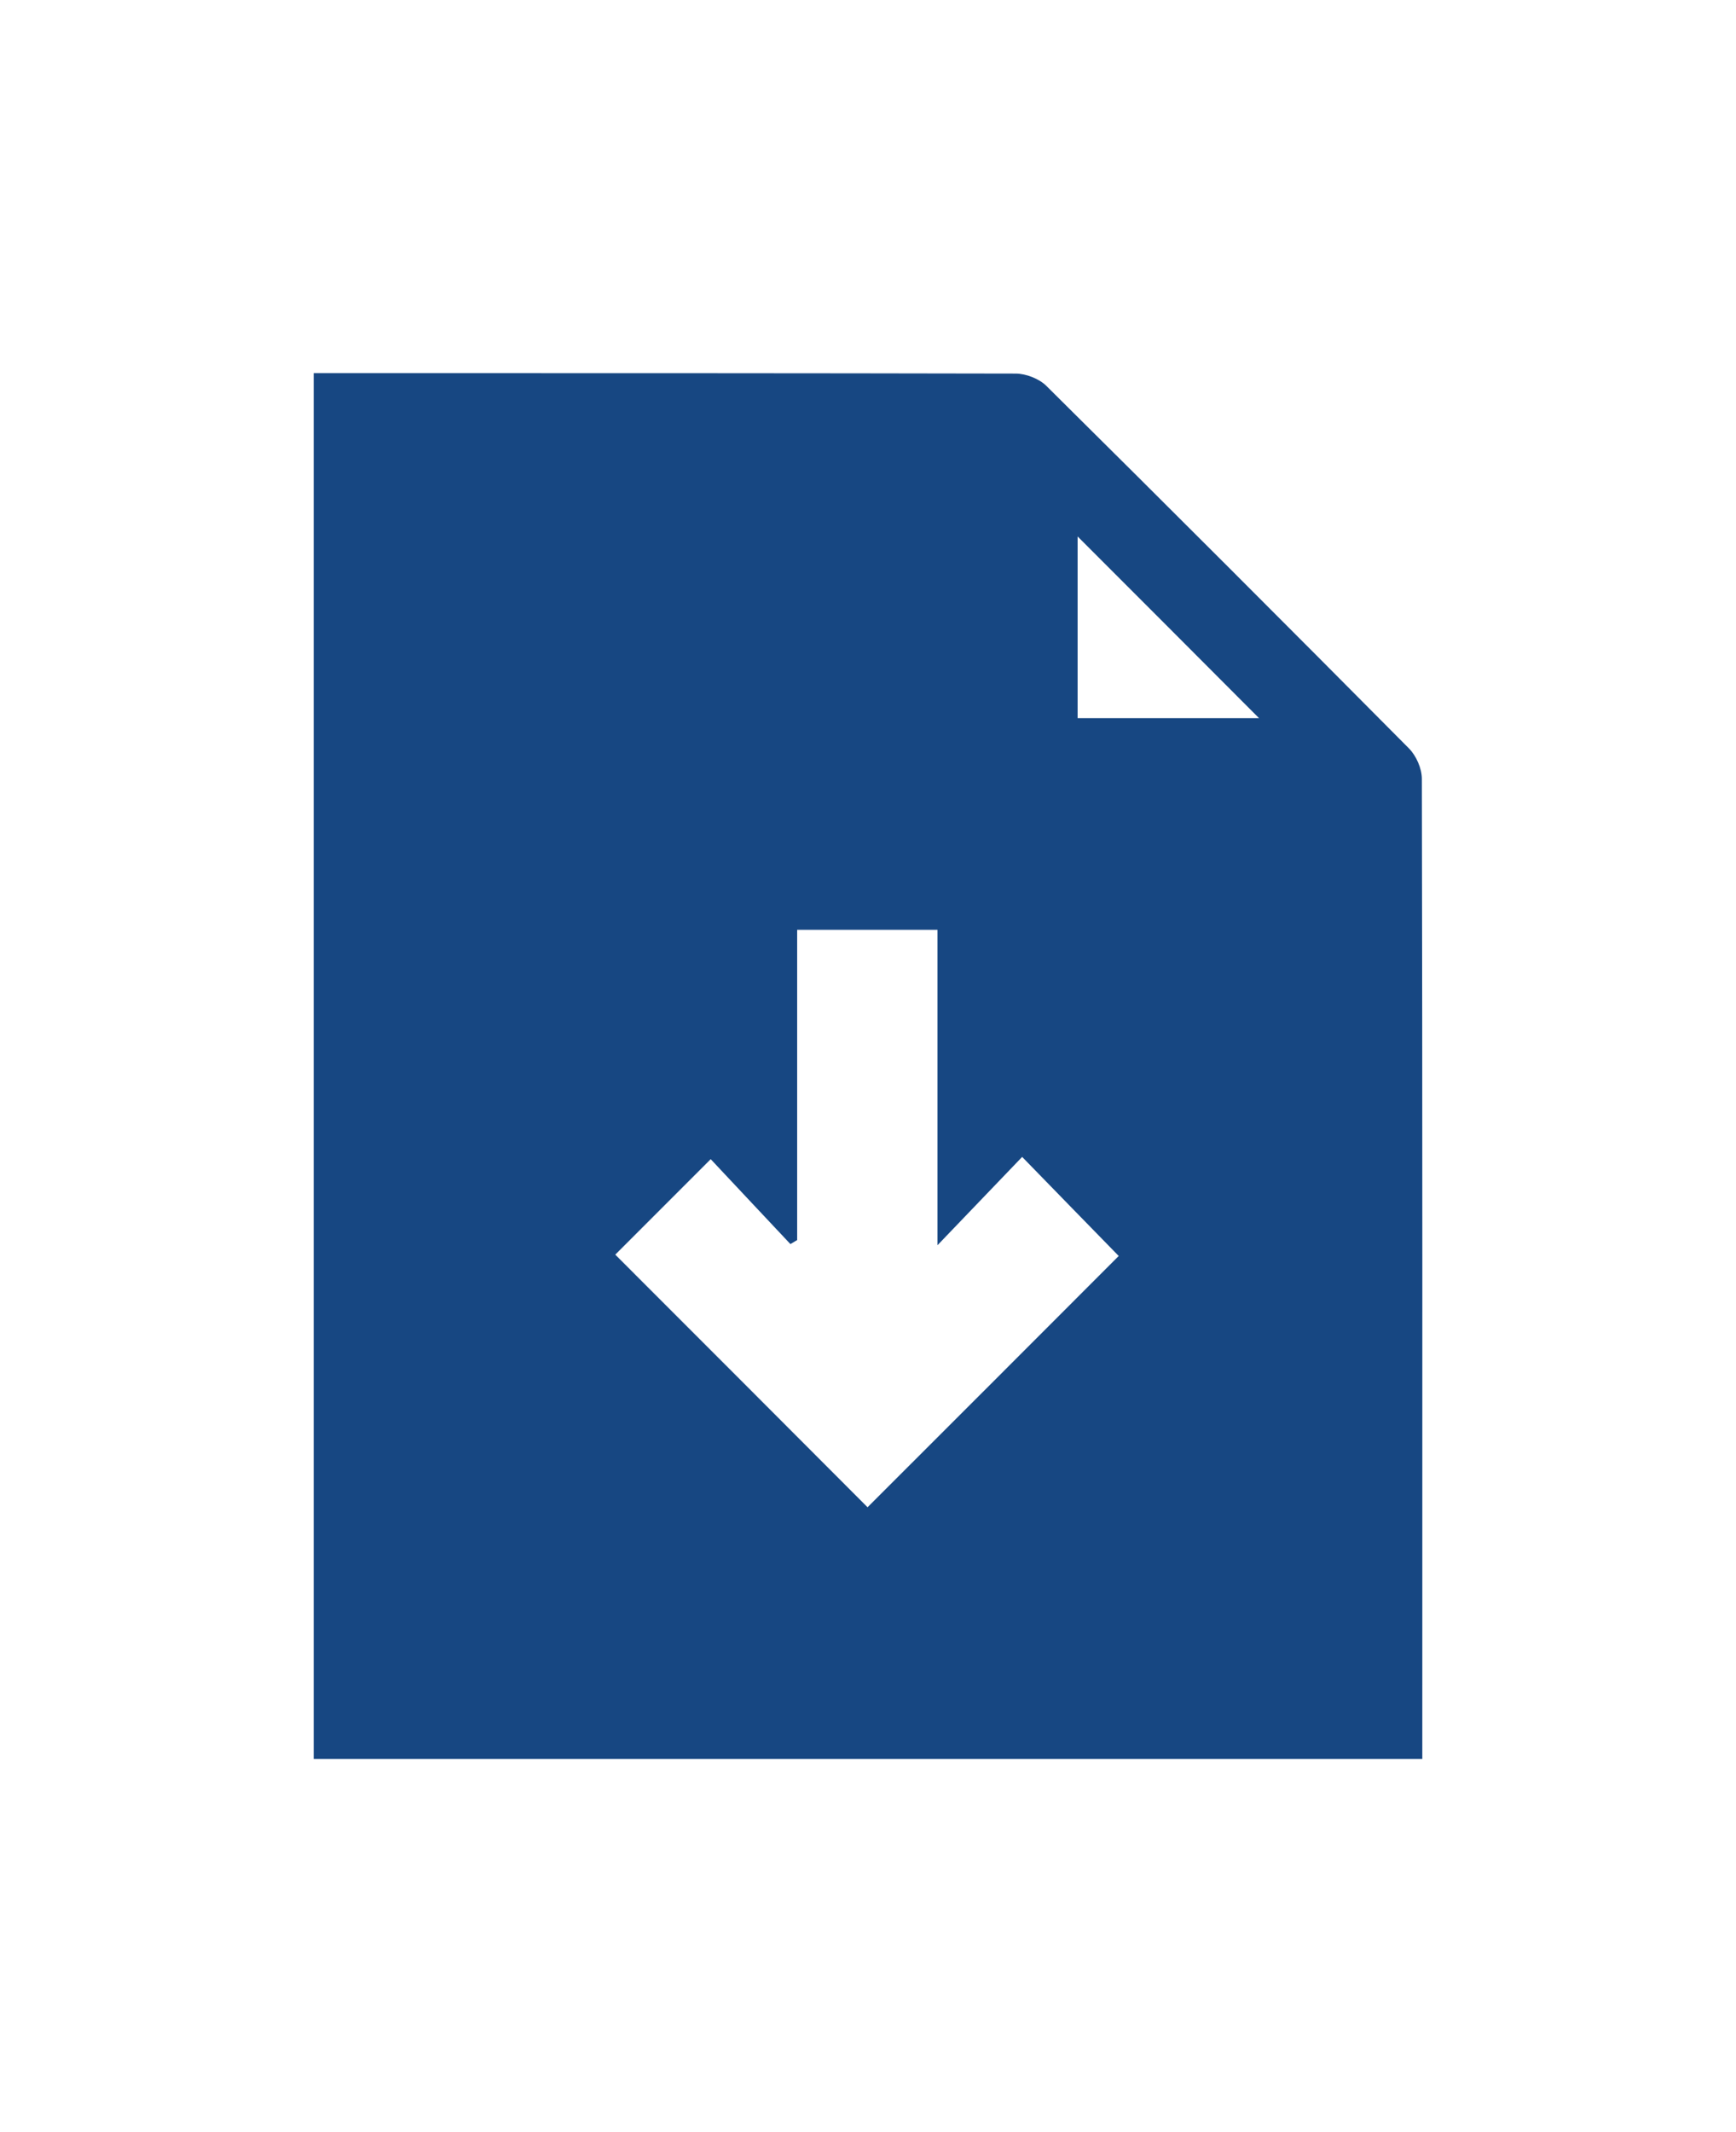
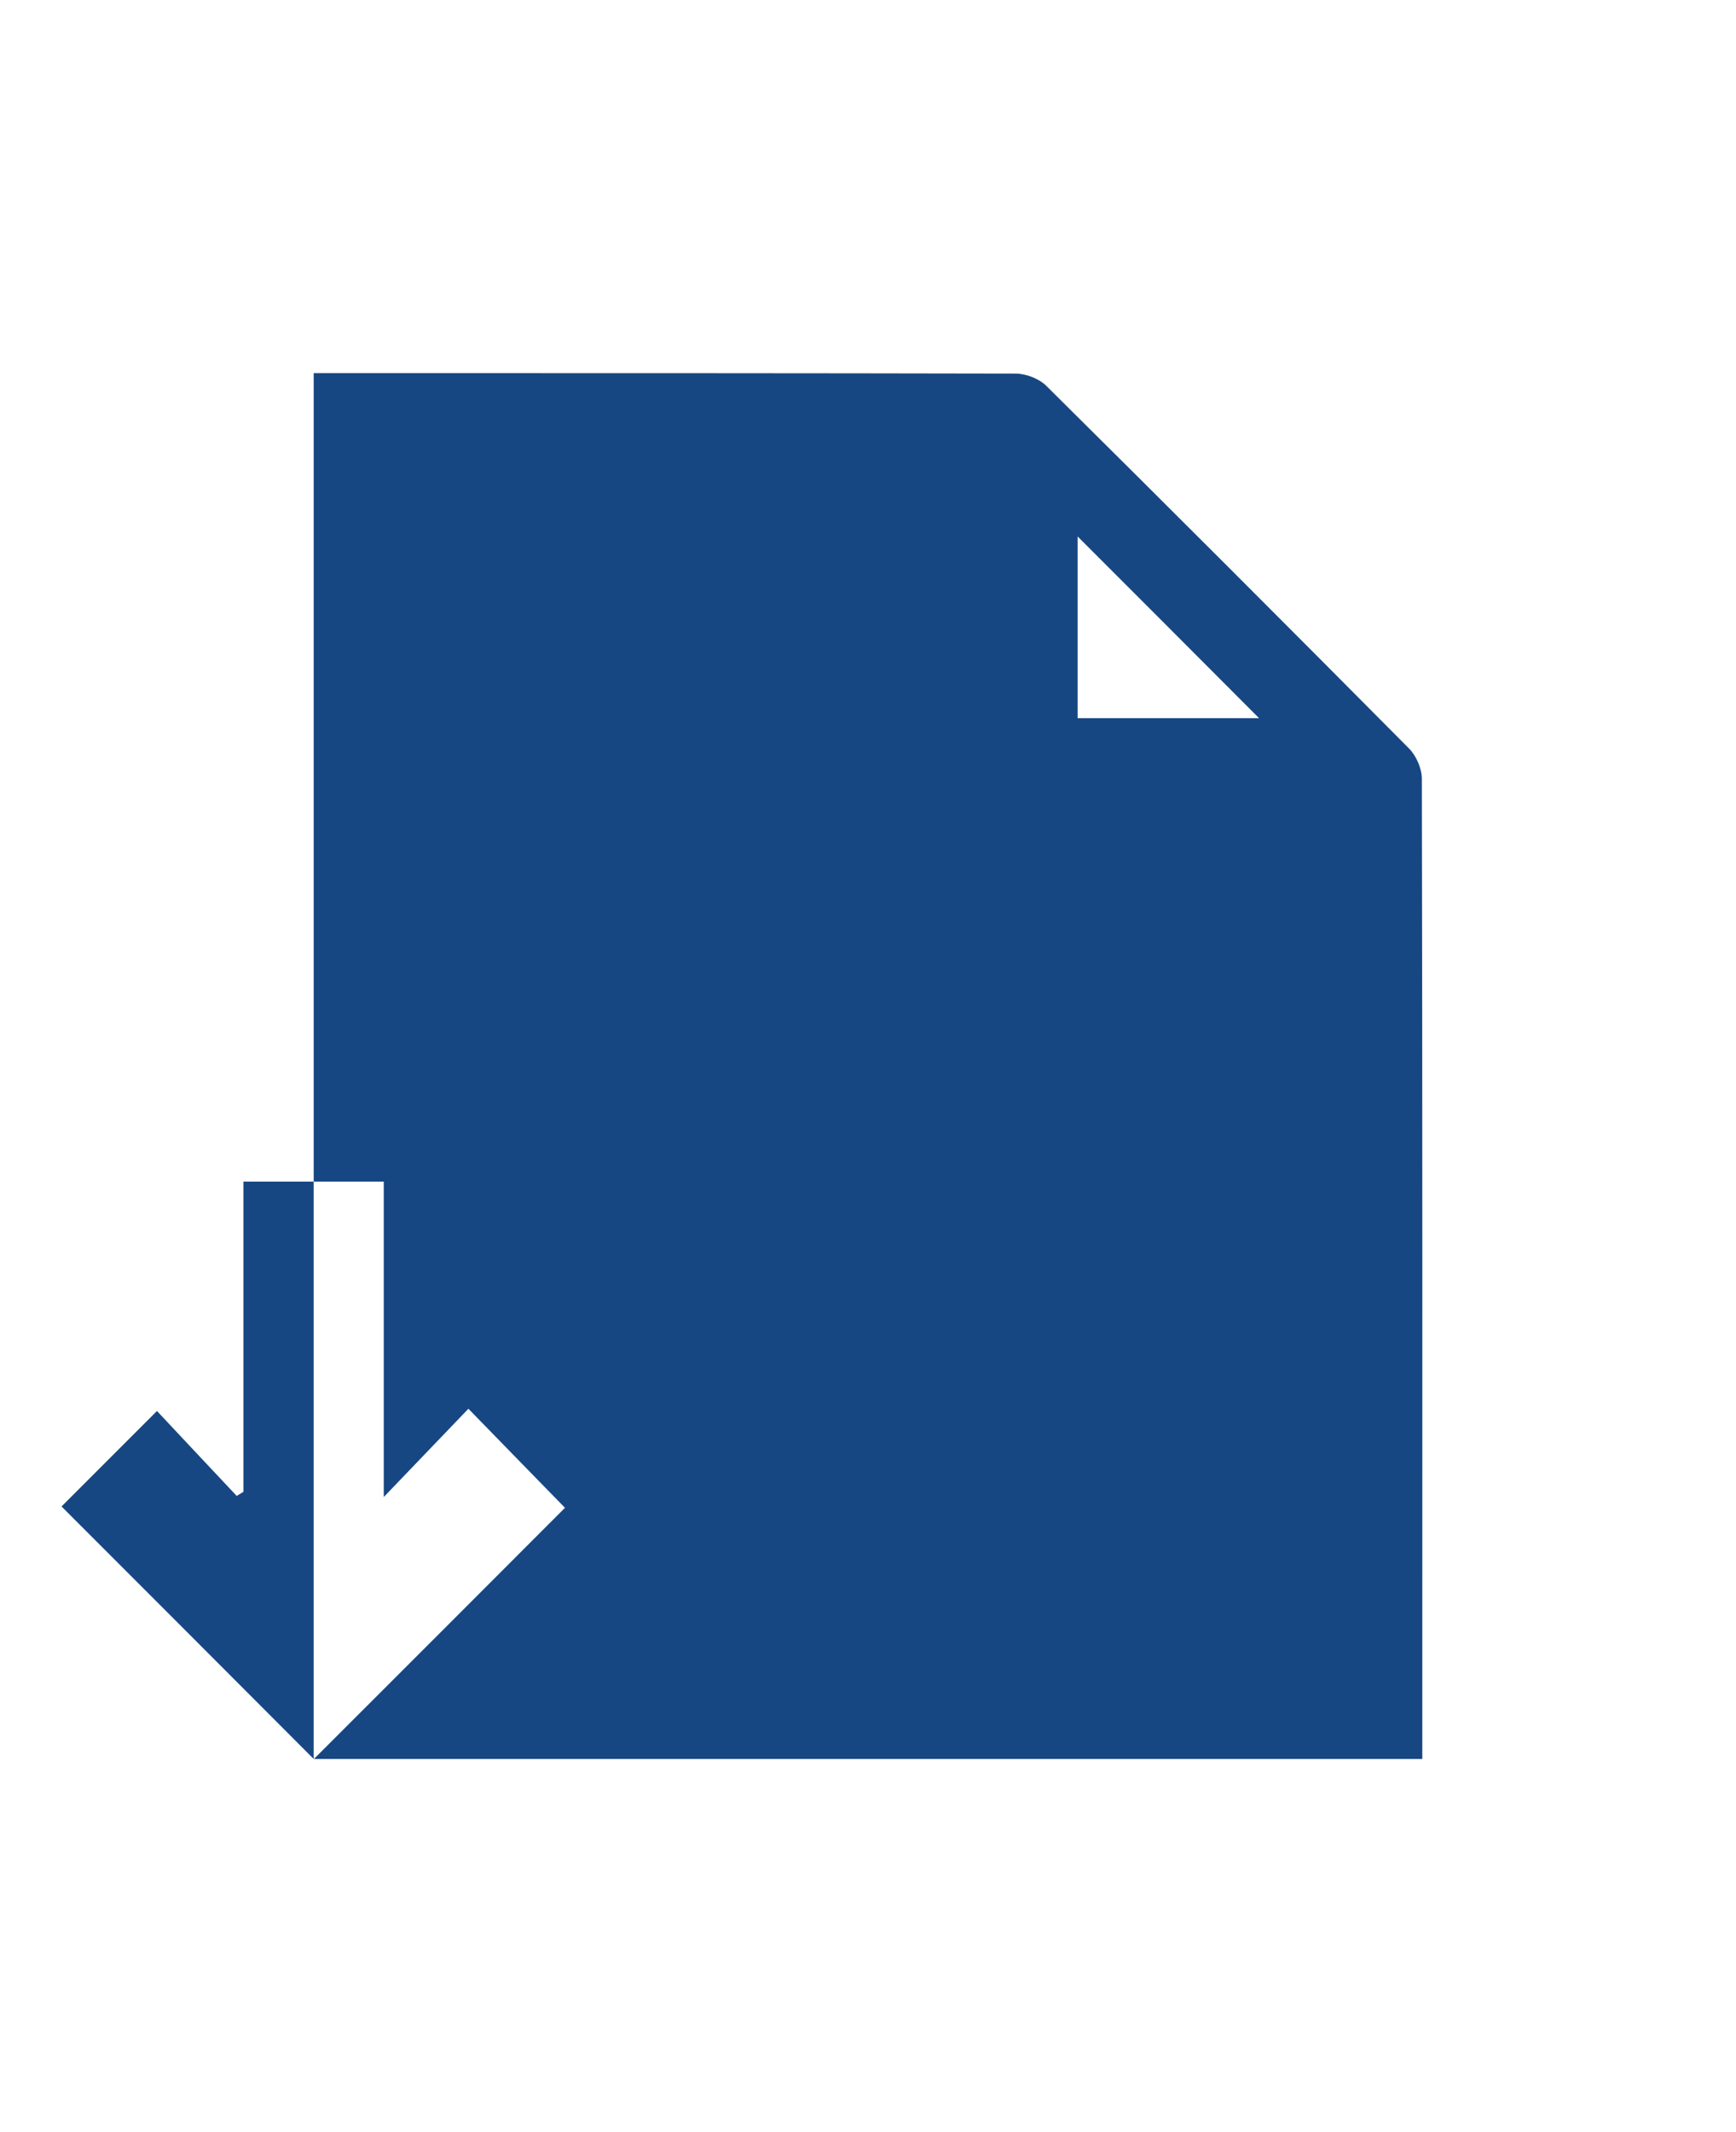
<svg xmlns="http://www.w3.org/2000/svg" id="Layer_1" data-name="Layer 1" viewBox="0 0 77.31 94.91">
-   <path d="M13.97,78.31V16.61c.84,0,1.65,0,2.45,0,9.6,0,19.2,0,28.81.02.46,0,1.05.23,1.37.55,5.4,5.35,10.78,10.73,16.14,16.13.33.33.58.9.58,1.36.03,14.25.02,28.5.02,42.74v.89H13.97ZM38.63,67.1c3.76-3.76,7.53-7.52,11.19-11.19-1.37-1.4-2.77-2.84-4.3-4.41-1.19,1.24-2.38,2.48-3.77,3.93v-14.04h-6.25v13.81c-.1.06-.2.12-.3.18-1.2-1.28-2.41-2.56-3.55-3.78-1.49,1.49-2.89,2.89-4.25,4.25,3.72,3.72,7.48,7.48,11.23,11.24ZM47.99,23.88v8.09h8.08c-1.49-1.5-6.59-6.6-8.08-8.09Z" style="fill: #174782;" />
+   <path d="M13.97,78.31V16.61c.84,0,1.65,0,2.45,0,9.6,0,19.2,0,28.81.02.46,0,1.05.23,1.37.55,5.4,5.35,10.78,10.73,16.14,16.13.33.33.58.9.58,1.36.03,14.25.02,28.5.02,42.74v.89H13.97Zc3.76-3.76,7.53-7.52,11.19-11.19-1.37-1.4-2.77-2.84-4.3-4.41-1.19,1.24-2.38,2.48-3.77,3.93v-14.04h-6.25v13.81c-.1.06-.2.12-.3.18-1.2-1.28-2.41-2.56-3.55-3.78-1.49,1.49-2.89,2.89-4.25,4.25,3.72,3.72,7.48,7.48,11.23,11.24ZM47.99,23.88v8.09h8.08c-1.49-1.5-6.59-6.6-8.08-8.09Z" style="fill: #174782;" />
</svg>